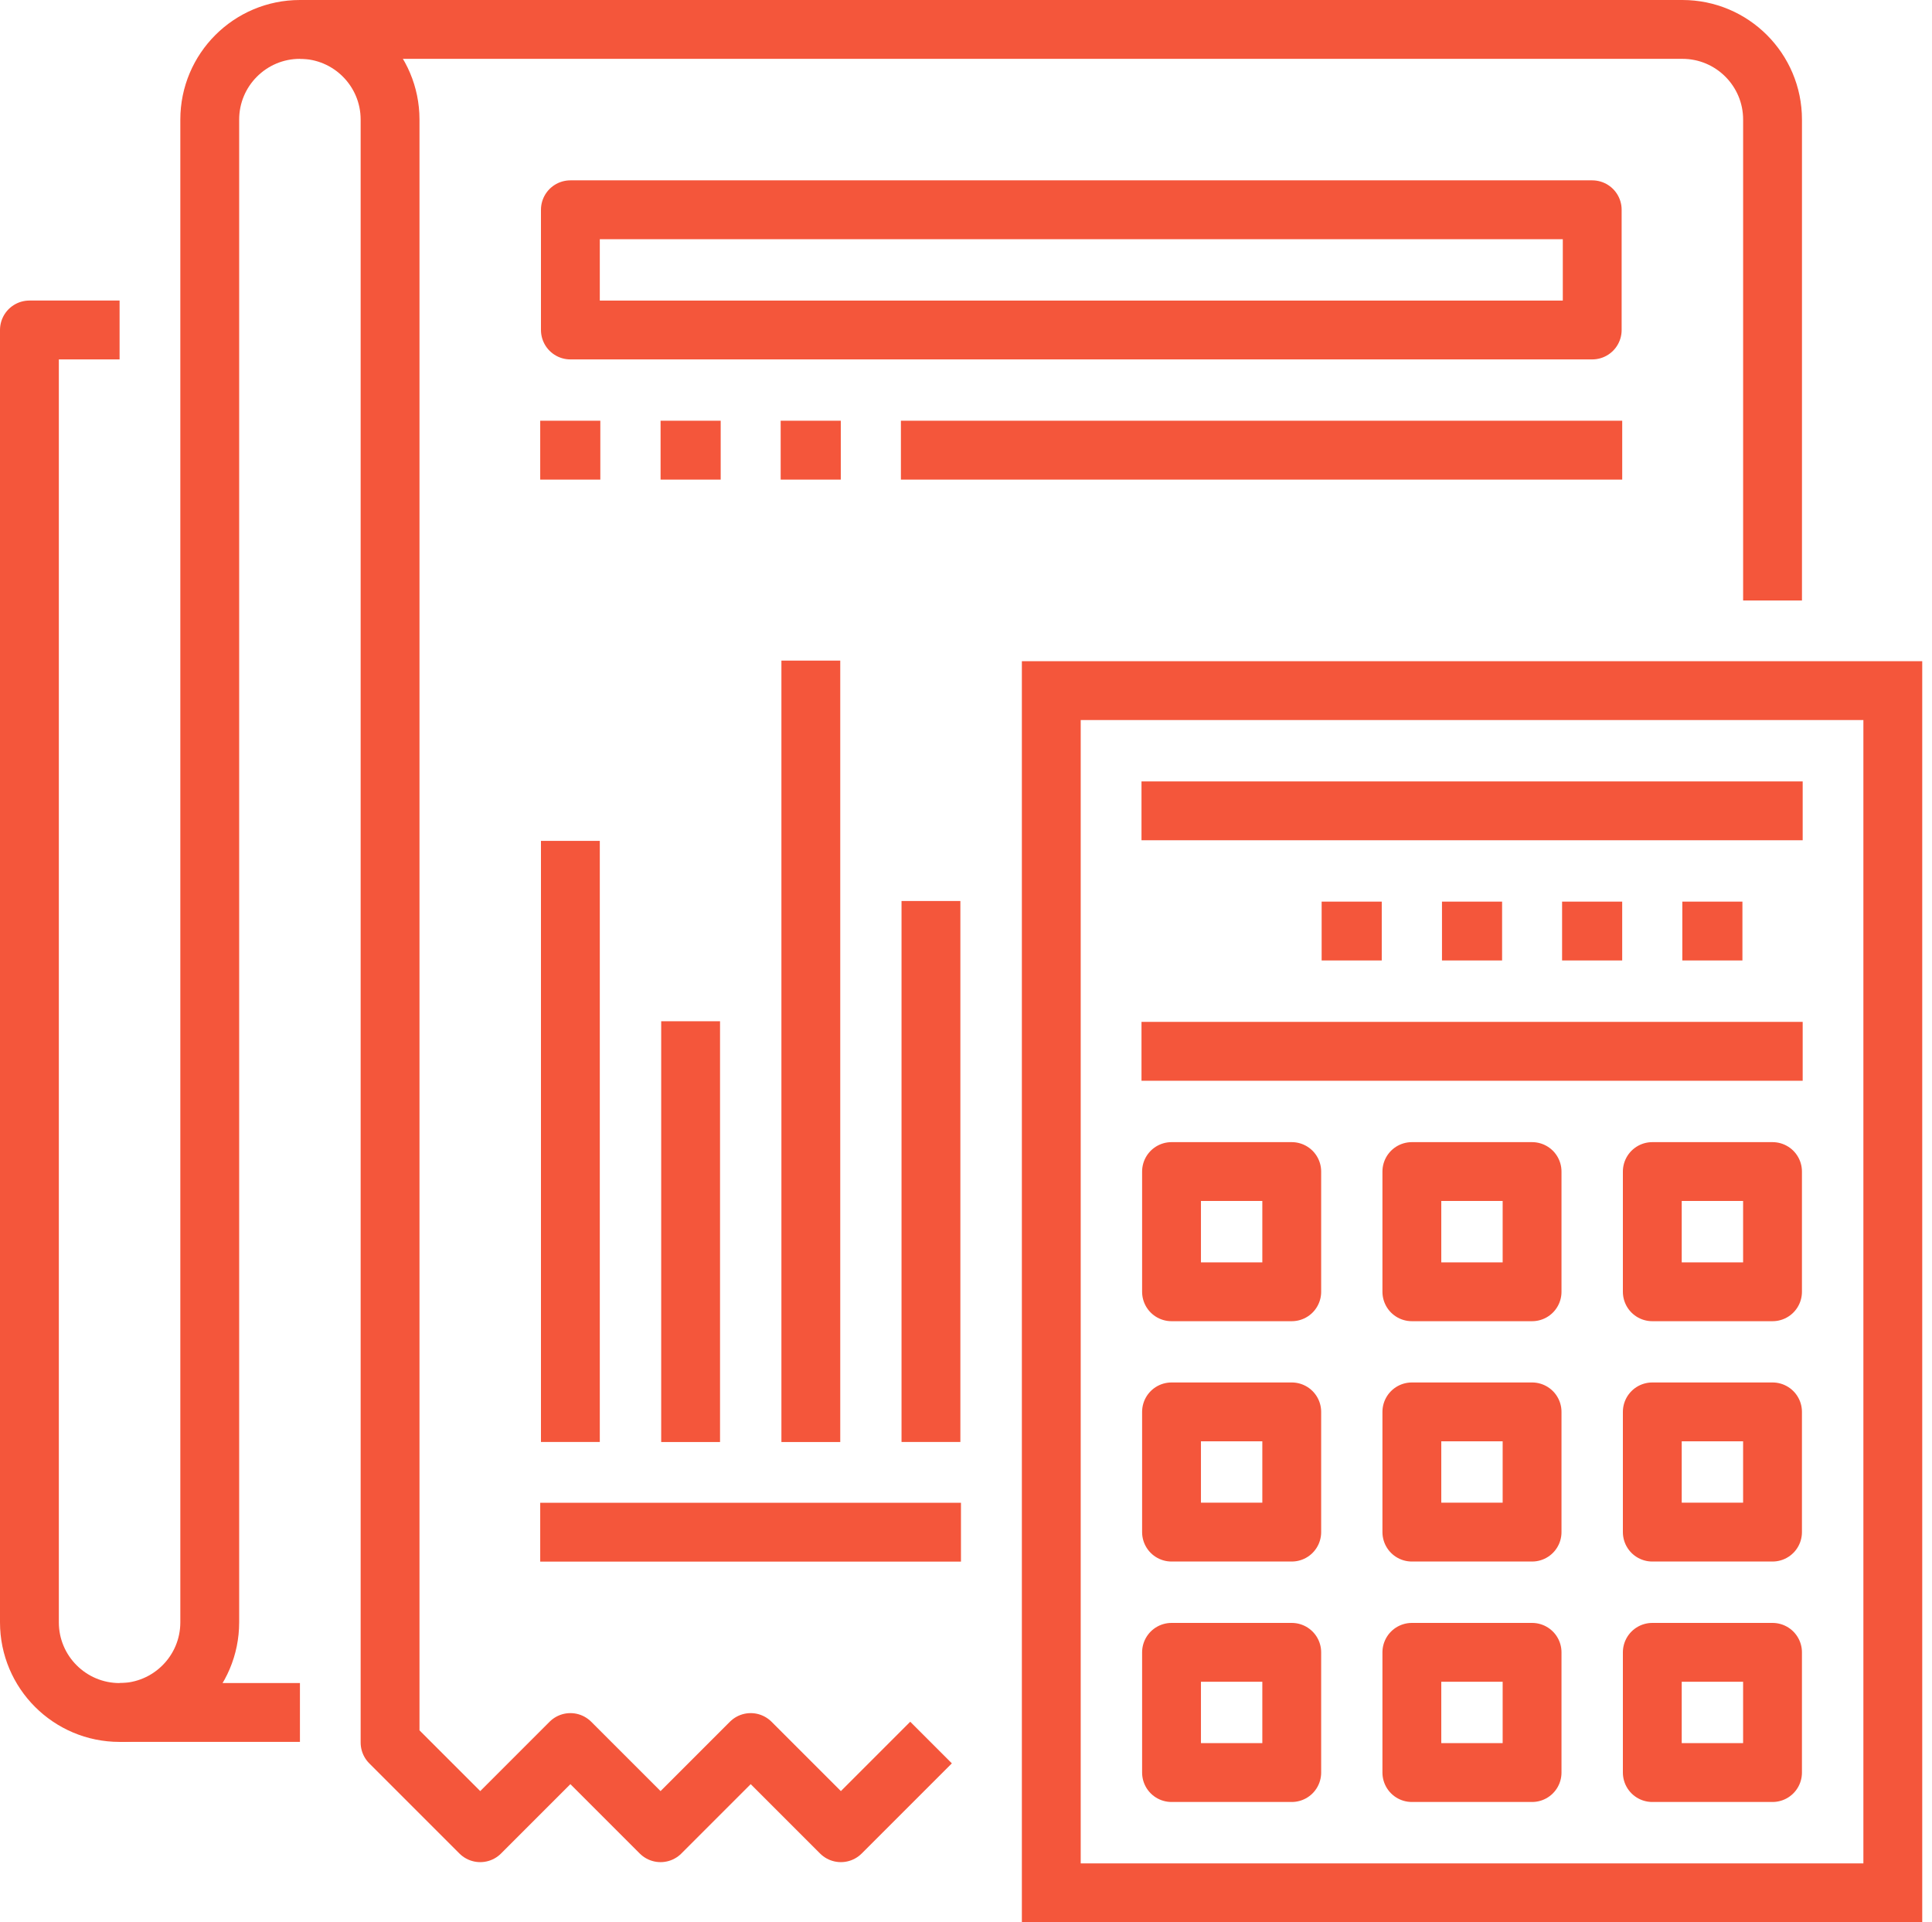
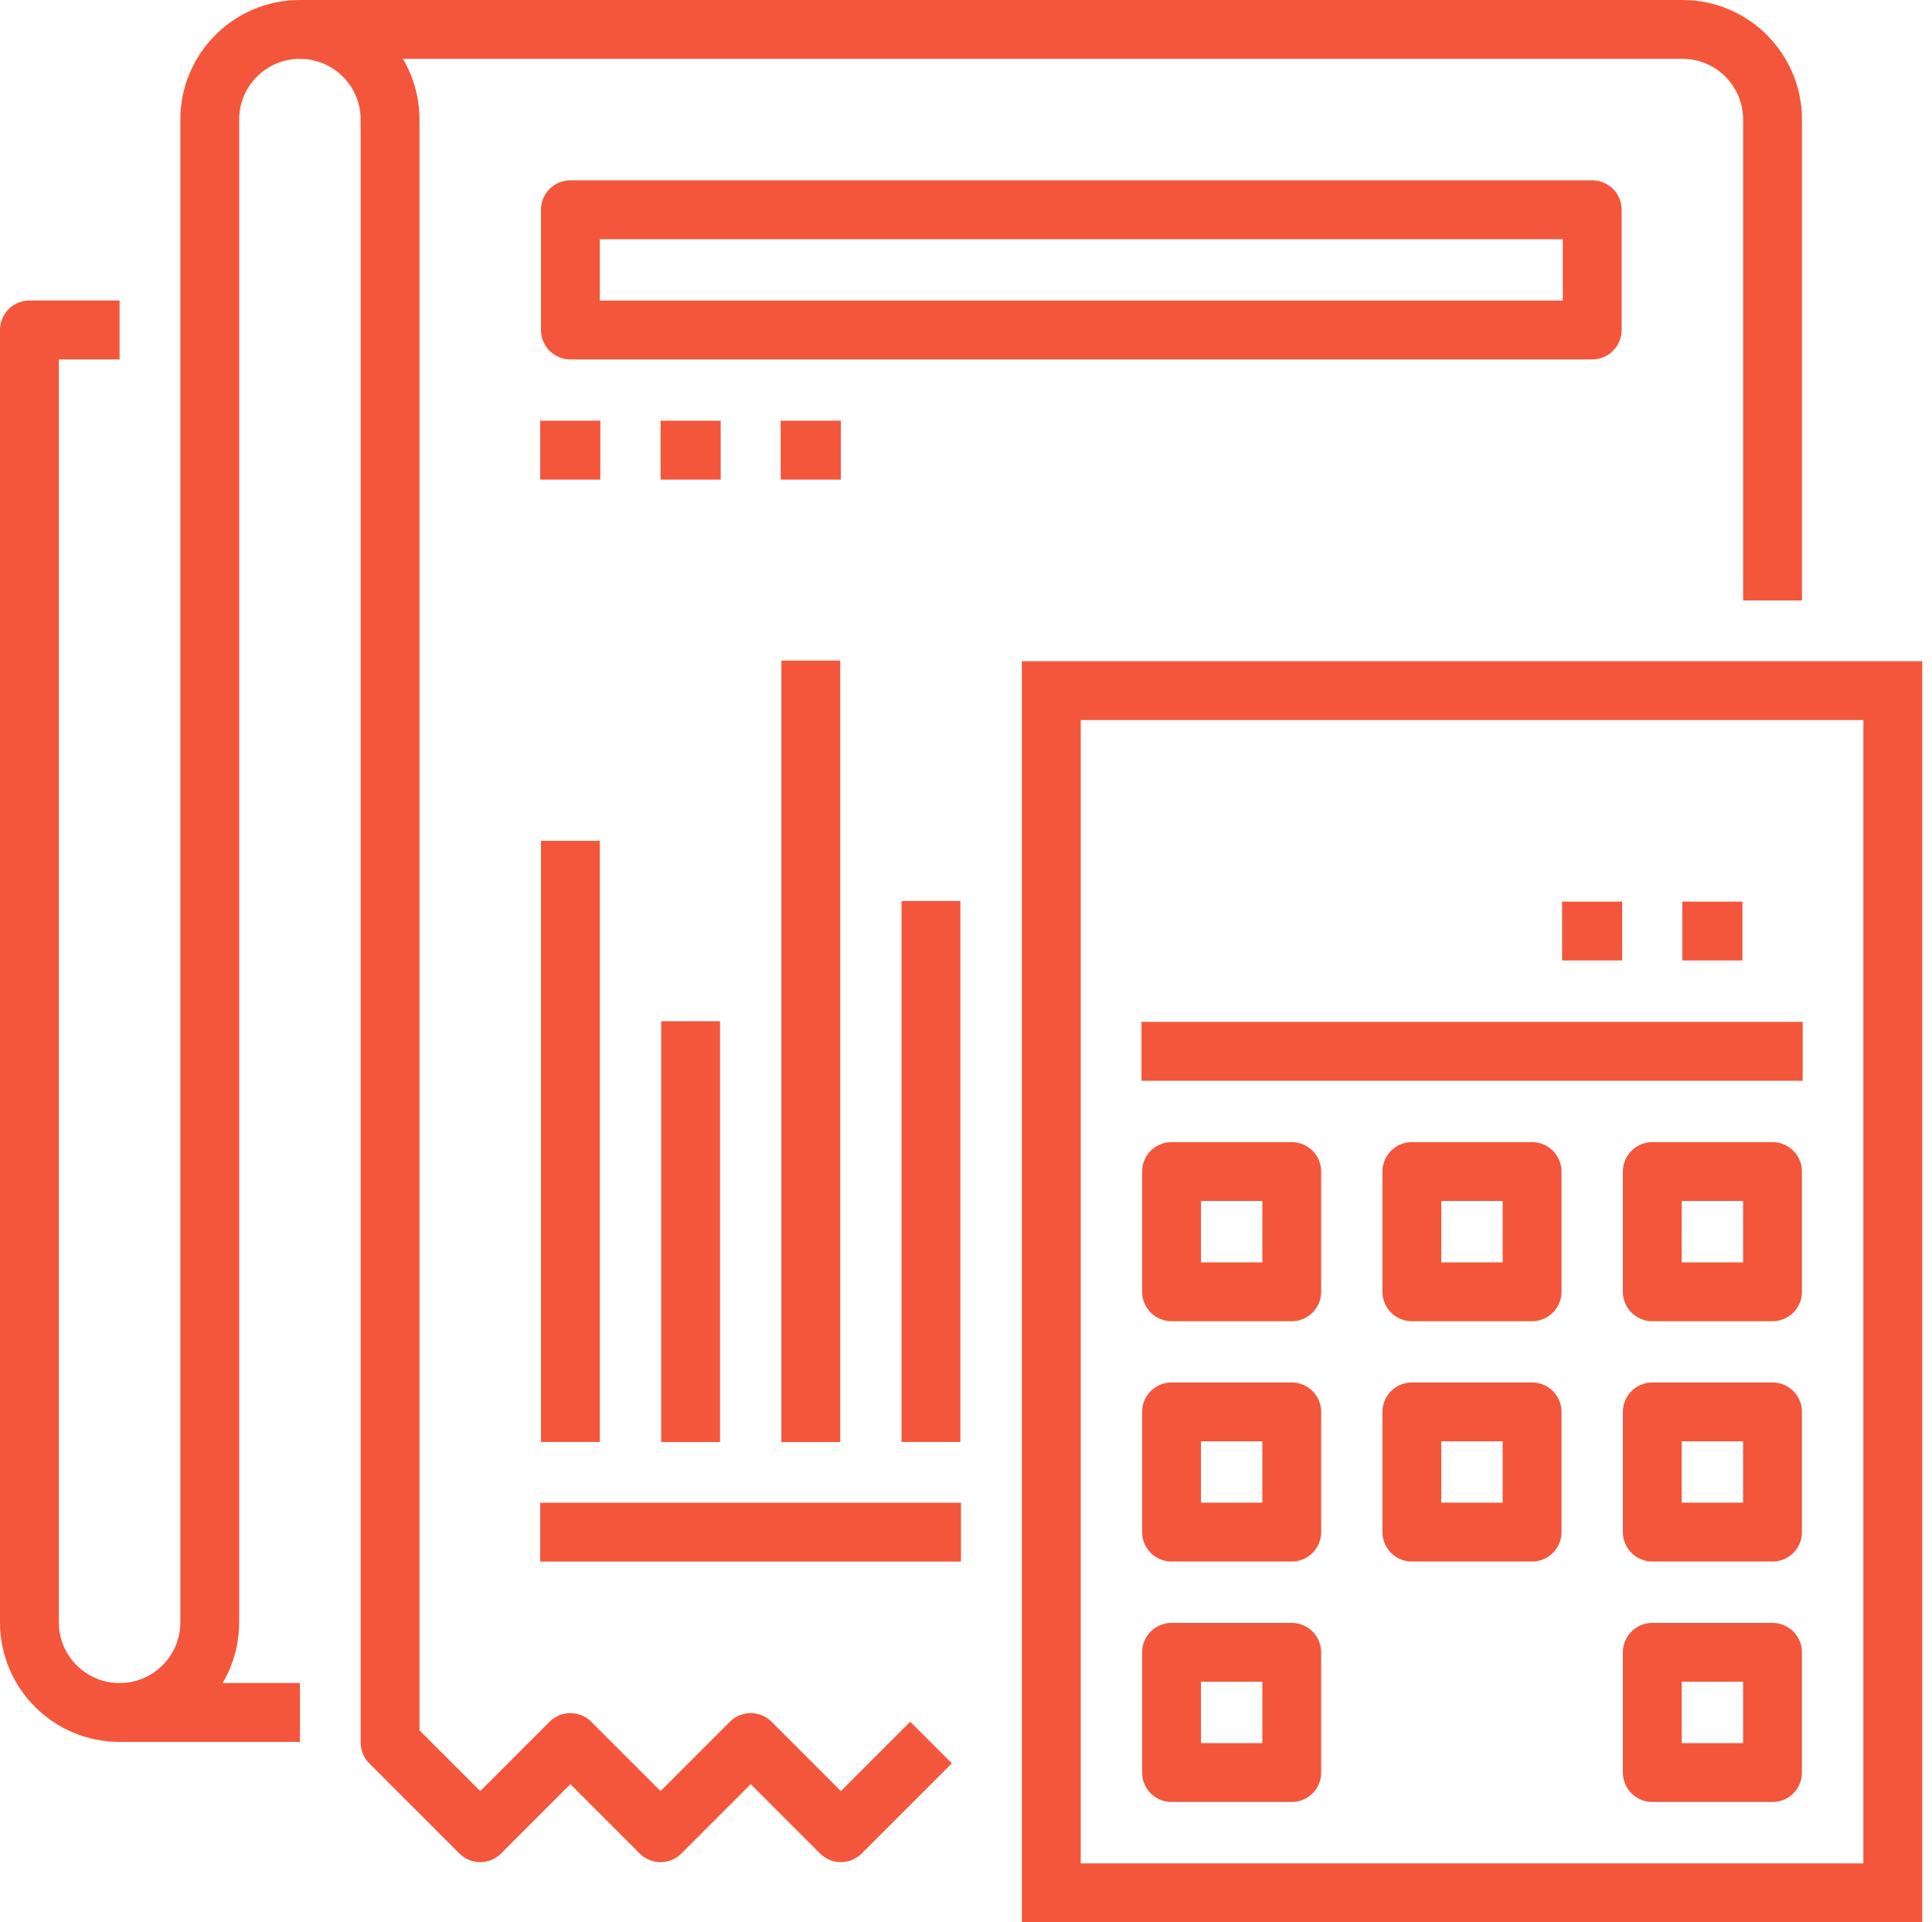
<svg xmlns="http://www.w3.org/2000/svg" class="icon style-svg replaced-svg svg-replaced-18" id="svg-replaced-18" fill="none" viewBox="0 0 197 196" height="196" width="197">
  <path stroke-miterlimit="10" stroke-width="6px" stroke="#F4563B" d="M30.584 174.61H12.197" fill="none" />
  <path stroke-miterlimit="10" stroke-width="6px" stroke="#F4563B" d="M30.58 3H171.548C176.625 3 180.741 7.117 180.741 12.194V61.226" fill="none" />
  <path stroke-miterlimit="10" stroke-width="6px" stroke="#F4563B" d="M193.004 70.419H107.197V193H193.004V70.419Z" fill="none" />
  <path stroke-linejoin="round" stroke-width="6px" stroke="#F4563B" d="M131.715 168.48H119.457V180.738H131.715V168.48Z" fill="none" />
-   <path stroke-linejoin="round" stroke-width="6px" stroke="#F4563B" d="M156.221 168.48H143.963V180.738H156.221V168.48Z" fill="none" />
  <path stroke-linejoin="round" stroke-width="6px" stroke="#F4563B" d="M180.739 168.48H168.48V180.738H180.739V168.48Z" fill="none" />
  <path stroke-linejoin="round" stroke-width="6px" stroke="#F4563B" d="M131.715 143.962H119.457V156.22H131.715V143.962Z" fill="none" />
  <path stroke-linejoin="round" stroke-width="6px" stroke="#F4563B" d="M156.221 143.962H143.963V156.22H156.221V143.962Z" fill="none" />
  <path stroke-linejoin="round" stroke-width="6px" stroke="#F4563B" d="M180.739 143.962H168.48V156.22H180.739V143.962Z" fill="none" />
  <path stroke-linejoin="round" stroke-width="6px" stroke="#F4563B" d="M131.715 119.457H119.457V131.715H131.715V119.457Z" fill="none" />
  <path stroke-linejoin="round" stroke-width="6px" stroke="#F4563B" d="M156.221 119.457H143.963V131.715H156.221V119.457Z" fill="none" />
  <path stroke-linejoin="round" stroke-width="6px" stroke="#F4563B" d="M180.739 119.457H168.48V131.715H180.739V119.457Z" fill="none" />
  <path stroke-linejoin="round" stroke-width="6px" stroke="#F4563B" d="M116.395 107.197H183.814" fill="none" />
-   <path stroke-linejoin="round" stroke-width="6px" stroke="#F4563B" d="M116.395 82.679H183.814" fill="none" />
  <path stroke-linejoin="round" stroke-width="6px" stroke="#F4563B" d="M177.67 94.931H171.541" fill="none" />
  <path stroke-linejoin="round" stroke-width="6px" stroke="#F4563B" d="M165.41 94.931H159.281" fill="none" />
-   <path stroke-linejoin="round" stroke-width="6px" stroke="#F4563B" d="M153.164 94.931H147.035" fill="none" />
-   <path stroke-linejoin="round" stroke-width="6px" stroke="#F4563B" d="M140.893 94.931H134.764" fill="none" />
  <path stroke-linejoin="round" stroke-width="6px" stroke="#F4563B" d="M162.354 21.389H58.16V33.647H162.354V21.389Z" fill="none" />
  <path stroke-linejoin="round" stroke-width="6px" stroke="#F4563B" d="M58.16 85.74V147.031" fill="none" />
  <path stroke-linejoin="round" stroke-width="6px" stroke="#F4563B" d="M70.42 104.129V147.033" fill="none" />
  <path stroke-linejoin="round" stroke-width="6px" stroke="#F4563B" d="M82.678 67.358V147.035" fill="none" />
  <path stroke-linejoin="round" stroke-width="6px" stroke="#F4563B" d="M94.926 91.87V147.031" fill="none" />
  <path stroke-linejoin="round" stroke-width="6px" stroke="#F4563B" d="M55.084 156.228H97.987" fill="none" />
  <path stroke-linejoin="round" stroke-width="6px" stroke="#F4563B" d="M55.084 45.901H61.213" fill="none" />
  <path stroke-linejoin="round" stroke-width="6px" stroke="#F4563B" d="M67.357 45.901H73.487" fill="none" />
  <path stroke-linejoin="round" stroke-width="6px" stroke="#F4563B" d="M79.603 45.901H85.733" fill="none" />
-   <path stroke-linejoin="round" stroke-width="6px" stroke="#F4563B" d="M91.863 45.901H165.412" fill="none" />
  <path stroke-linejoin="round" stroke-width="6px" stroke="#F4563B" d="M12.194 33.645H3V165.419C3 170.496 7.117 174.613 12.194 174.613C17.27 174.613 21.387 170.496 21.387 165.419V12.194C21.387 7.117 25.504 3 30.581 3C35.658 3 39.774 7.117 39.774 12.194V177.677L48.968 186.871L58.161 177.677L67.355 186.871L76.548 177.677L85.742 186.871L94.936 177.677" fill="none" />
</svg>